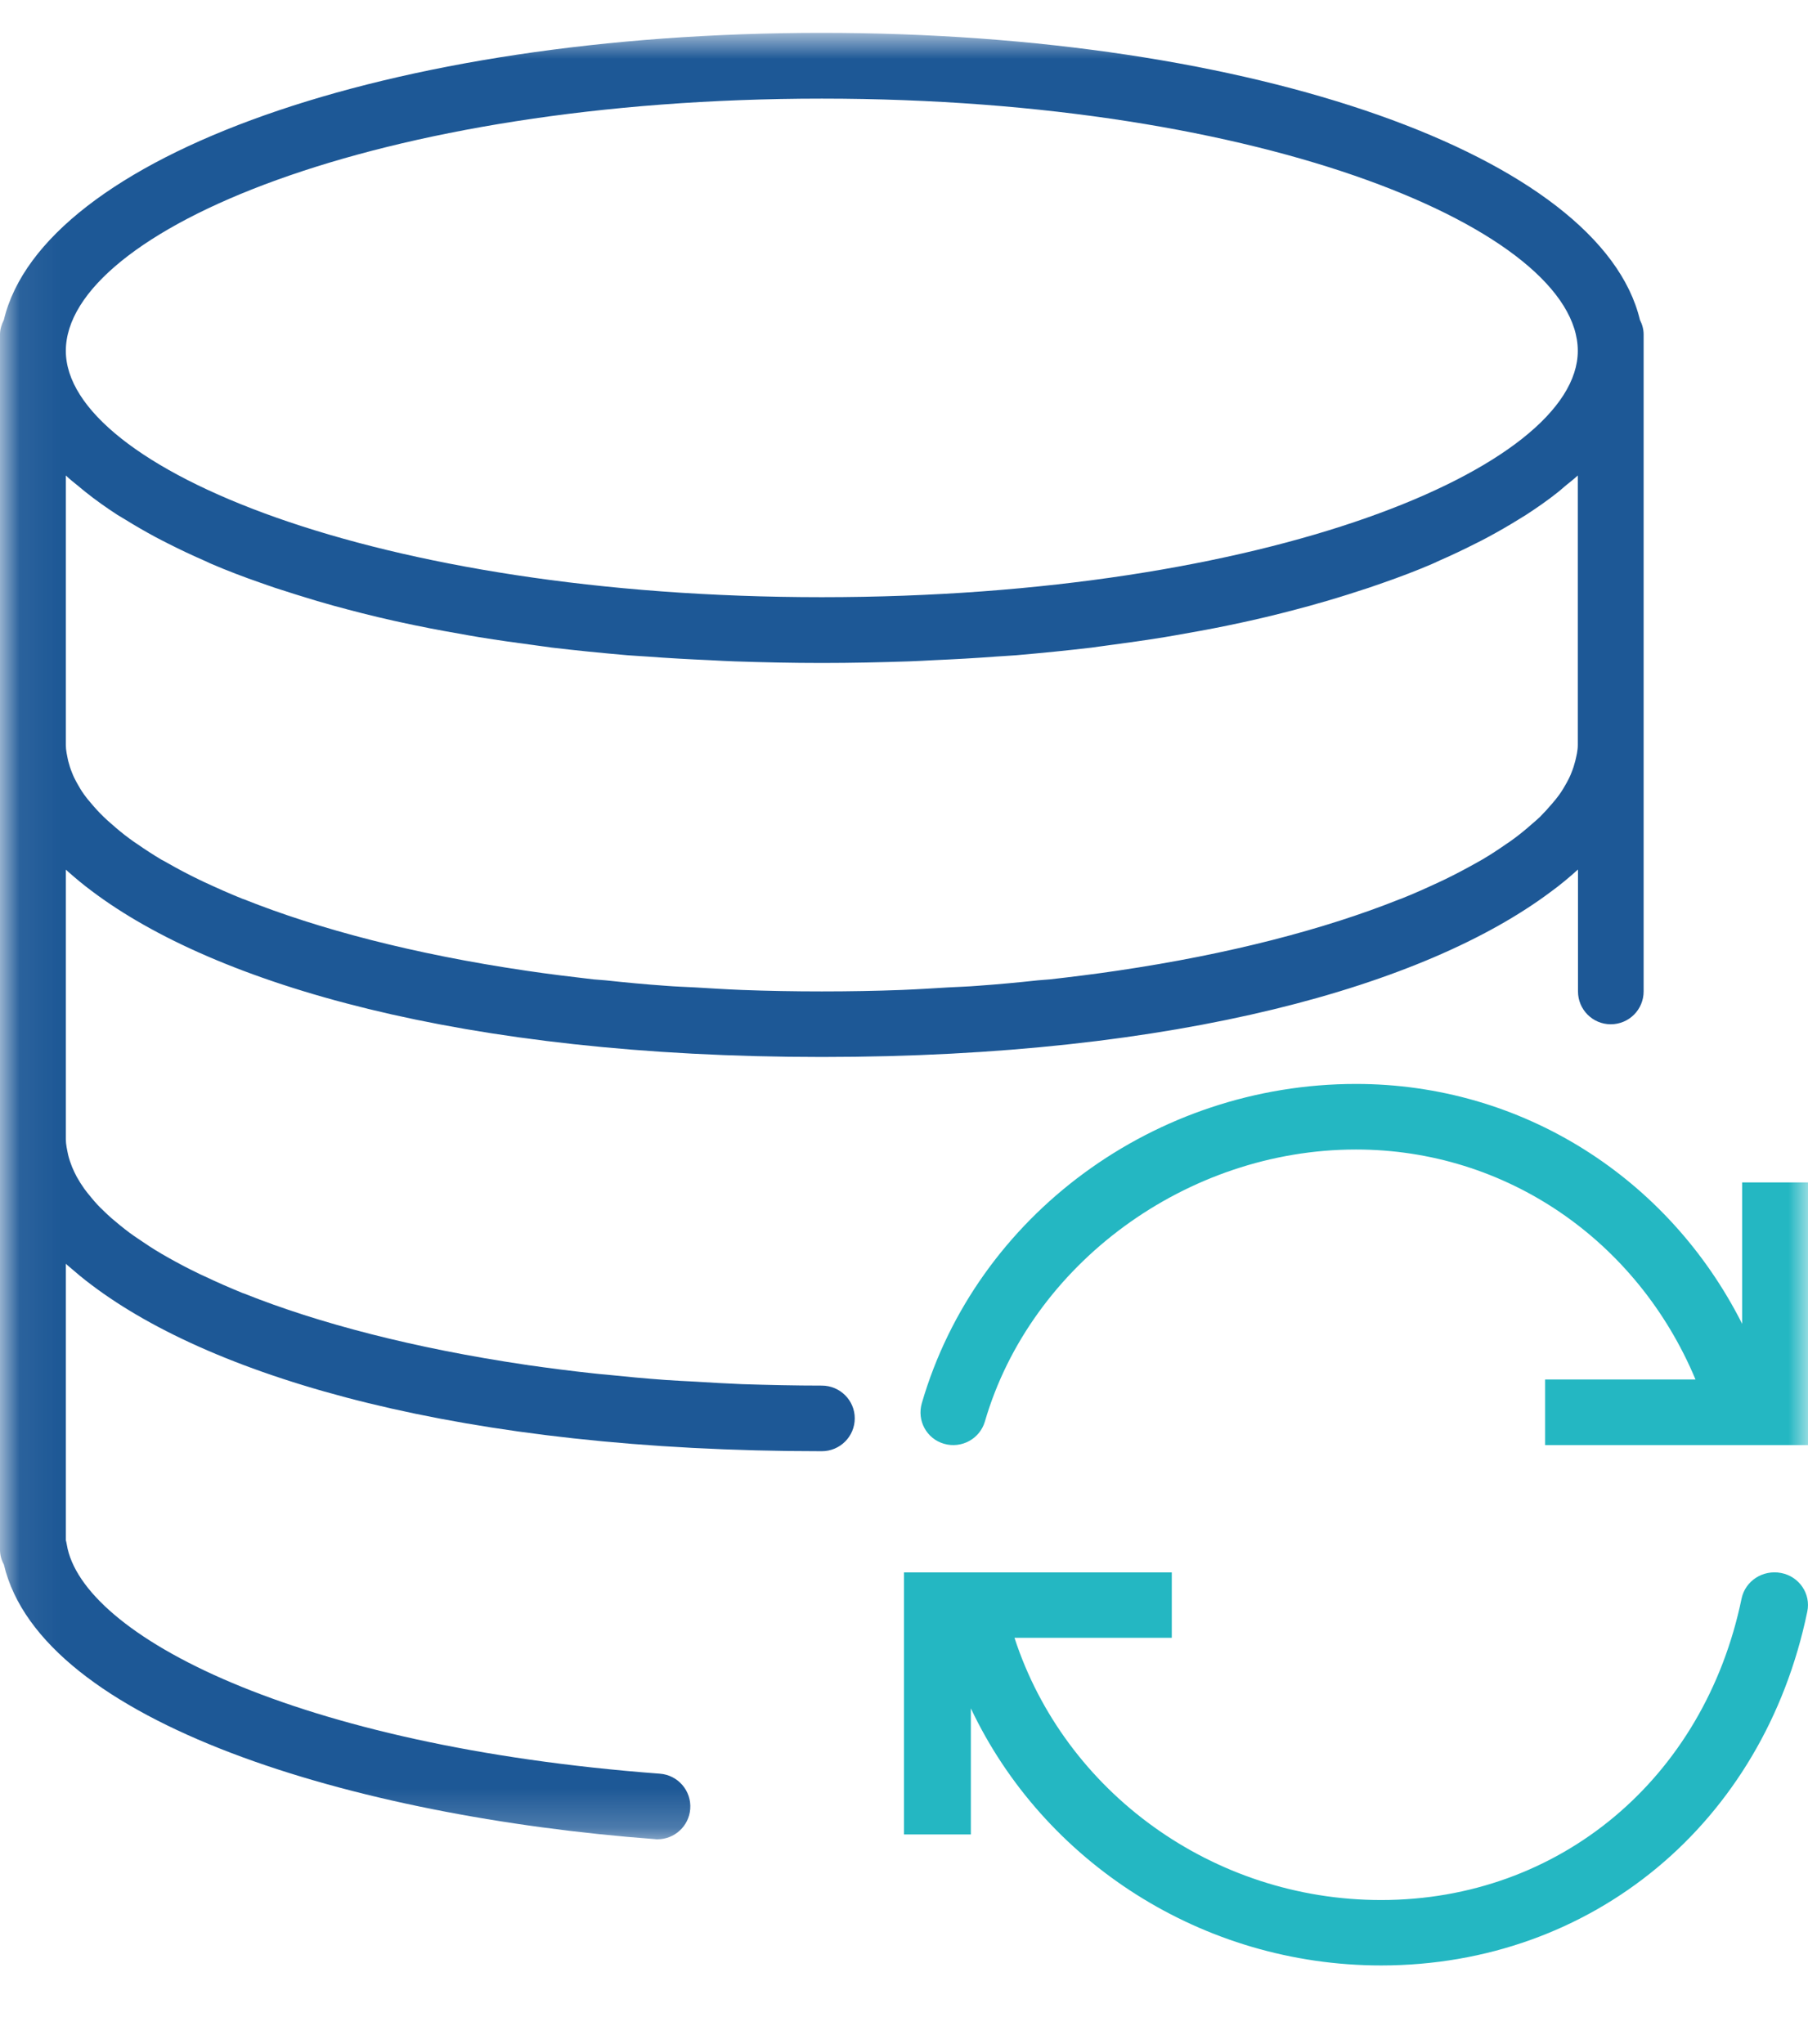
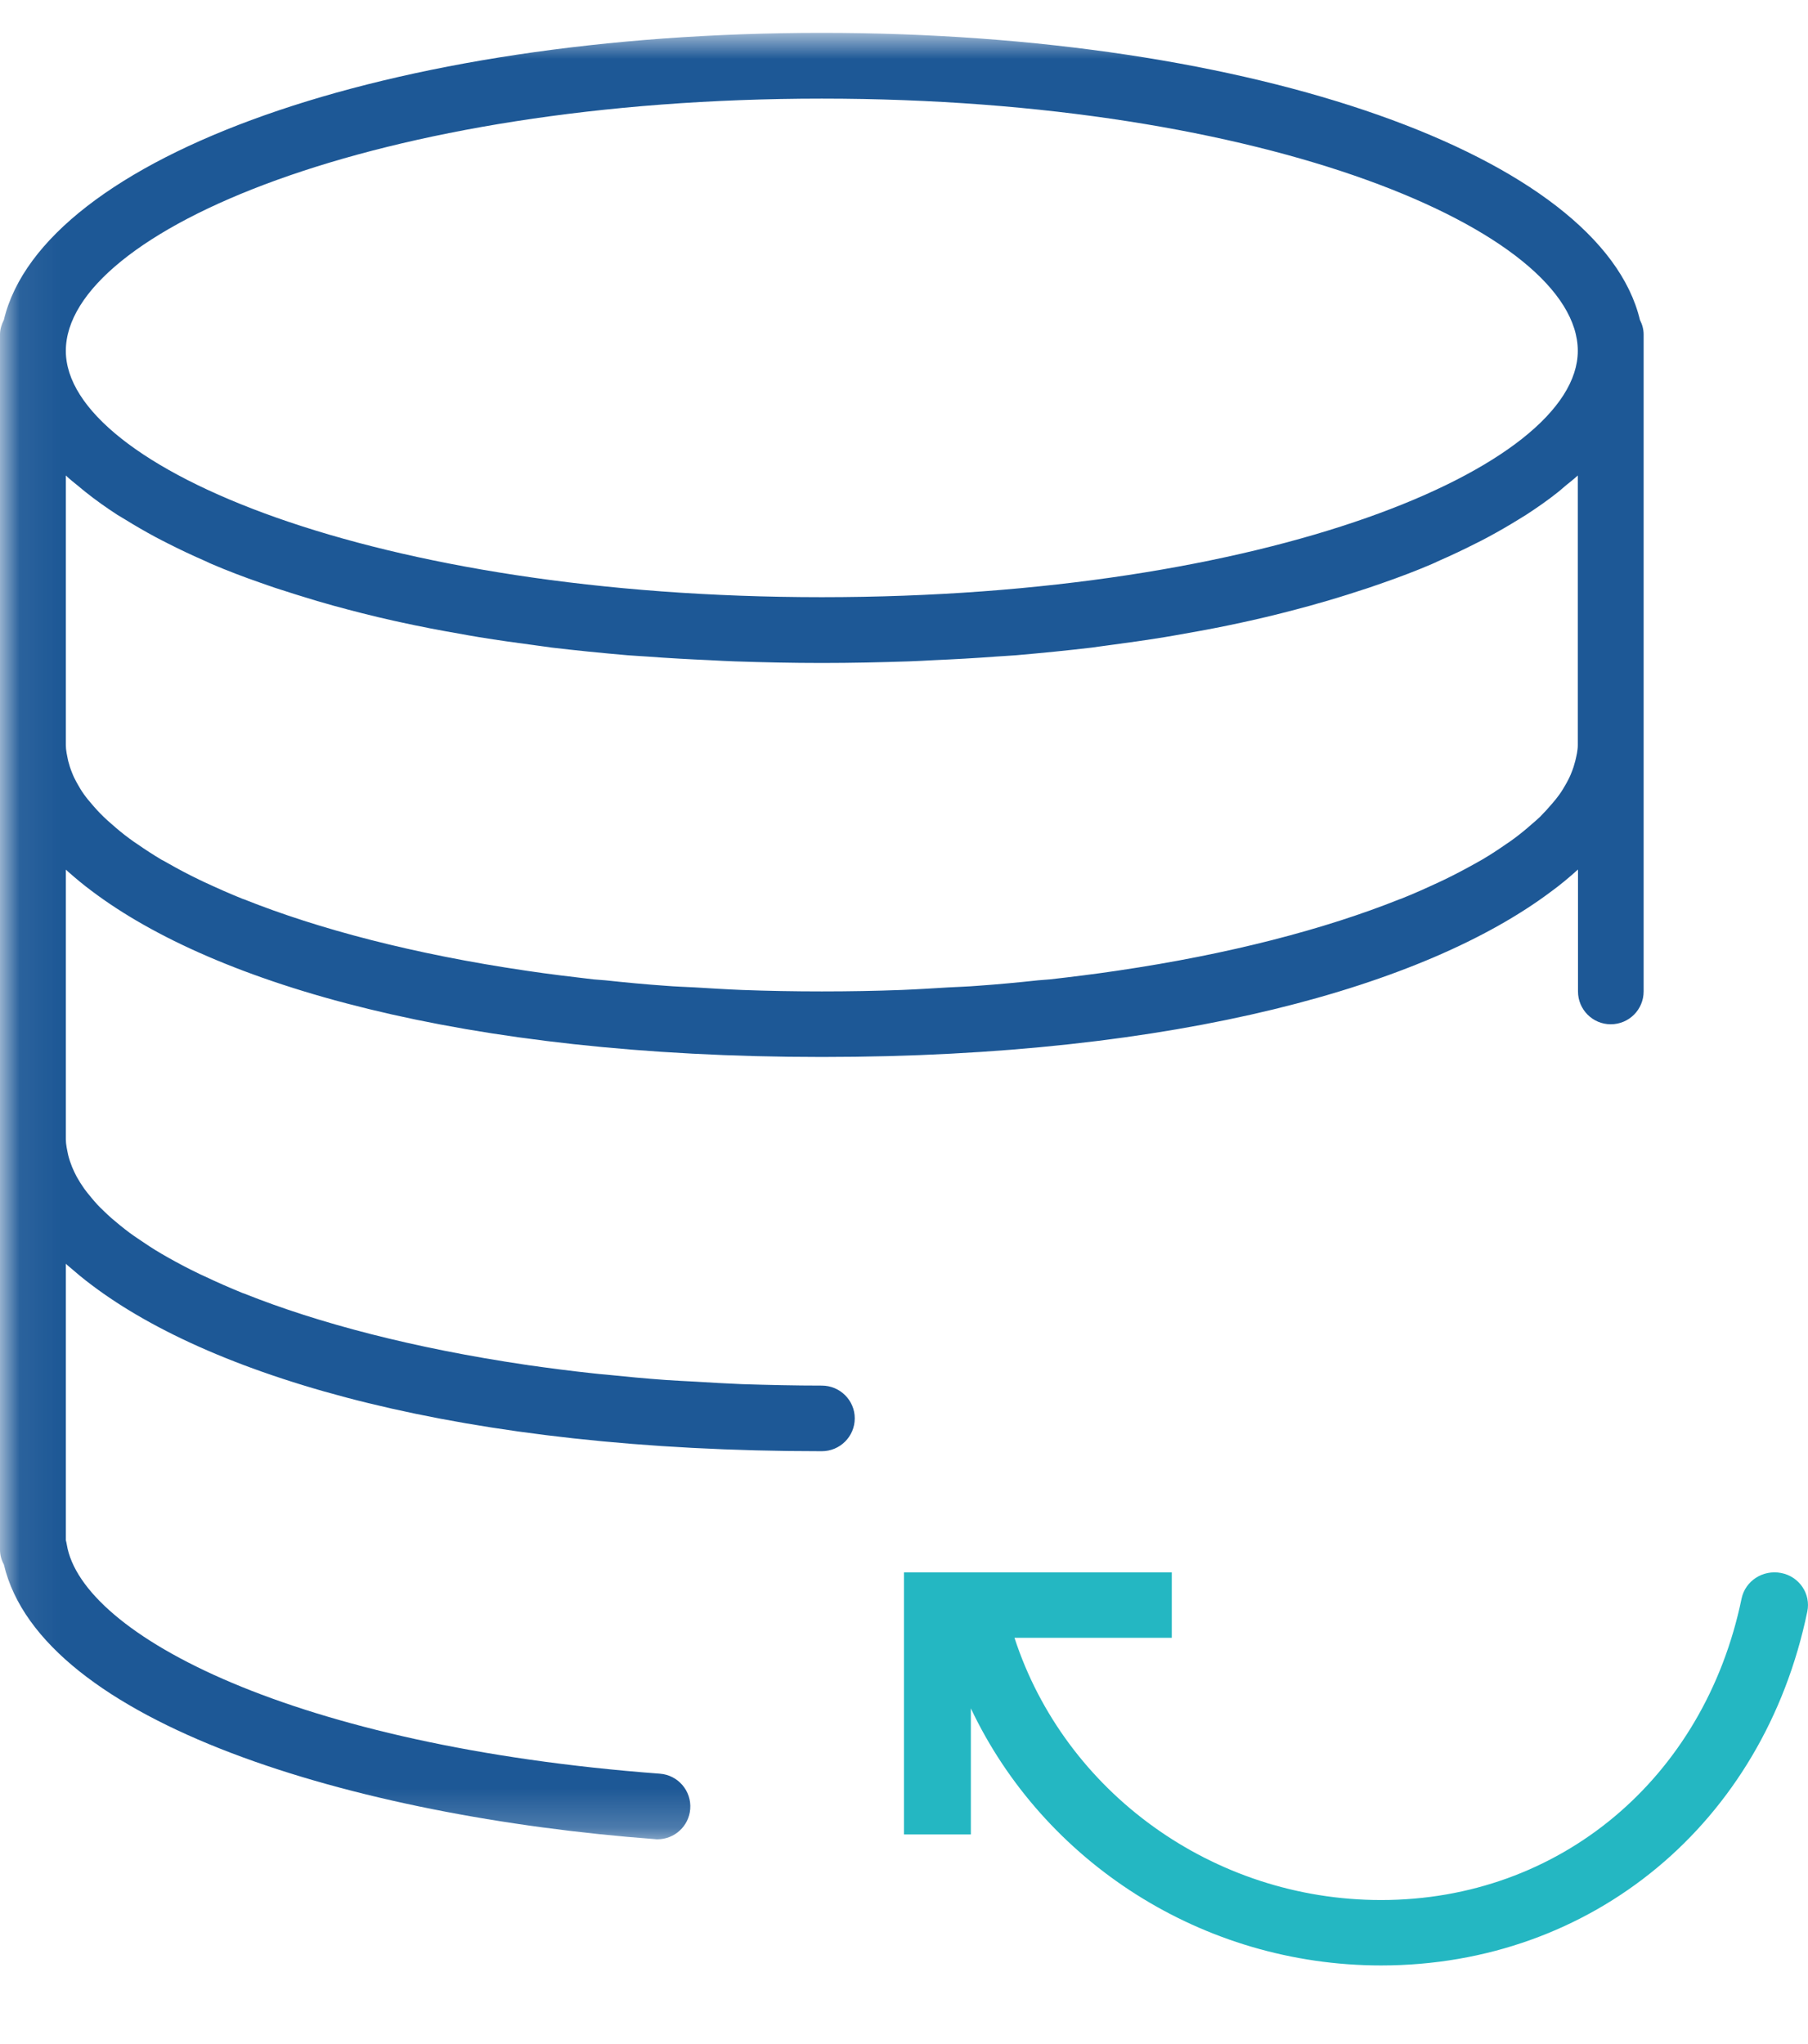
<svg xmlns="http://www.w3.org/2000/svg" xmlns:xlink="http://www.w3.org/1999/xlink" width="46px" height="52px" viewBox="0 0 46 52" version="1.1">
  <title>database</title>
  <desc>Created with Sketch.</desc>
  <defs>
    <polygon id="path-1" points="0.063 0.836 0.063 46.791 46 46.791 46 0.836" />
  </defs>
  <g id="Page-1" stroke="none" stroke-width="1" fill="none" fill-rule="evenodd">
    <g id="Artboard-Copy" transform="translate(-709, -317)">
      <g id="Group-16" transform="translate(462, 310)">
        <g id="database" transform="translate(247, 7)">
          <path d="M45.317,40.016 C44.85,39.927 44.405,40.216 44.31,40.667 C43.362,45.251 39.672,48.336 35.138,48.336 C30.854,48.336 27.088,45.584 25.811,41.665 L29.813,41.665 L29.813,40.001 L23,40.001 L23,46.667 L24.701,46.667 L24.701,43.46 C26.548,47.363 30.591,50 35.138,50 C40.508,50 44.868,46.382 45.982,40.998 C46.077,40.546 45.778,40.106 45.317,40.016 Z" id="Fill-1" fill="#24B7C2" />
          <g id="Group-5">
            <mask id="mask-2" fill="white">
              <use xlink:href="#path-1" />
            </mask>
            <g id="Clip-3" />
-             <path d="M44.325,30.08 L44.325,33.678 C42.448,29.958 38.718,27.575 34.5,27.575 C29.391,27.575 24.846,30.912 23.454,35.694 C23.323,36.139 23.576,36.604 24.021,36.73 C24.466,36.856 24.928,36.604 25.058,36.163 C26.226,32.152 30.196,29.243 34.5,29.243 C38.318,29.243 41.659,31.557 43.138,35.094 L39.311,35.094 L39.311,36.762 L46,36.762 L46,30.08 L44.325,30.08 Z" id="Fill-2" fill="#24B7C2" mask="url(#mask-2)" />
            <path d="M20.909,35.249 C20.219,35.249 19.541,35.233 18.876,35.212 C18.471,35.196 18.079,35.172 17.687,35.148 C17.438,35.135 17.185,35.123 16.939,35.106 C16.417,35.069 15.911,35.02 15.404,34.968 C15.306,34.96 15.204,34.951 15.106,34.939 C14.53,34.878 13.97,34.804 13.424,34.727 C13.407,34.723 13.387,34.718 13.366,34.718 C10.54,34.299 8.111,33.667 6.211,32.907 C6.204,32.903 6.187,32.899 6.174,32.895 C5.827,32.753 5.501,32.61 5.191,32.462 C5.154,32.447 5.113,32.426 5.076,32.409 C4.794,32.275 4.537,32.137 4.288,31.998 C4.227,31.961 4.165,31.929 4.109,31.895 C3.892,31.769 3.696,31.638 3.507,31.508 C3.434,31.459 3.357,31.406 3.291,31.357 C3.132,31.238 2.989,31.12 2.851,31.002 C2.777,30.936 2.704,30.872 2.635,30.802 C2.52,30.696 2.421,30.586 2.331,30.476 C2.267,30.399 2.201,30.32 2.148,30.247 C2.074,30.142 2.009,30.039 1.952,29.937 C1.907,29.855 1.87,29.77 1.834,29.688 C1.793,29.586 1.761,29.489 1.735,29.386 C1.707,29.252 1.675,29.113 1.675,28.982 L1.675,22.124 C1.695,22.144 1.727,22.165 1.748,22.189 C1.932,22.349 2.119,22.508 2.328,22.662 C5.476,25.042 11.778,26.889 20.909,26.889 C30.003,26.889 36.289,25.057 39.449,22.692 C39.703,22.508 39.931,22.316 40.143,22.124 L40.148,22.124 L40.148,25.221 C40.148,25.682 40.52,26.057 40.981,26.057 C41.447,26.057 41.818,25.682 41.818,25.221 L41.818,8.51 C41.818,8.375 41.782,8.253 41.724,8.138 C40.728,3.986 31.944,0.836 20.909,0.836 C9.874,0.836 1.09,3.986 0.098,8.138 C0.041,8.253 0,8.375 0,8.51 L0,39.427 C0,39.561 0.037,39.688 0.098,39.799 C1.05,43.837 9.038,46.216 16.666,46.787 C16.686,46.791 16.706,46.791 16.727,46.791 C17.16,46.791 17.528,46.457 17.561,46.02 C17.597,45.559 17.25,45.156 16.789,45.122 C7.494,44.424 2.078,41.597 1.699,39.292 C1.695,39.251 1.682,39.215 1.675,39.182 L1.675,32.148 C1.695,32.173 1.727,32.193 1.748,32.214 C1.932,32.373 2.119,32.532 2.328,32.687 C5.476,35.069 11.778,36.918 20.909,36.918 C21.37,36.918 21.747,36.546 21.747,36.081 C21.747,35.621 21.37,35.249 20.909,35.249 Z M2.177,12.517 C2.425,12.716 2.695,12.908 2.989,13.099 C3.051,13.136 3.12,13.177 3.186,13.217 C3.43,13.369 3.692,13.52 3.965,13.667 C4.068,13.72 4.165,13.773 4.272,13.825 C4.578,13.981 4.897,14.131 5.236,14.279 C5.289,14.304 5.337,14.328 5.395,14.352 C5.787,14.52 6.204,14.679 6.637,14.829 C6.759,14.874 6.881,14.912 7.003,14.956 C7.351,15.07 7.706,15.18 8.074,15.291 C8.209,15.327 8.34,15.368 8.473,15.405 C8.964,15.539 9.471,15.67 10.001,15.788 C10.071,15.805 10.152,15.821 10.226,15.837 C10.692,15.939 11.177,16.033 11.676,16.119 C11.843,16.151 12.014,16.179 12.19,16.209 C12.664,16.286 13.15,16.355 13.653,16.421 C13.779,16.436 13.906,16.457 14.036,16.474 C14.657,16.547 15.302,16.612 15.964,16.669 C16.127,16.682 16.294,16.69 16.462,16.702 C16.989,16.742 17.532,16.772 18.083,16.796 C18.287,16.808 18.488,16.817 18.692,16.825 C19.414,16.849 20.149,16.866 20.909,16.866 C21.669,16.866 22.404,16.849 23.127,16.825 C23.33,16.817 23.531,16.808 23.735,16.796 C24.286,16.772 24.83,16.742 25.356,16.702 C25.524,16.69 25.691,16.682 25.854,16.669 C26.516,16.612 27.161,16.547 27.782,16.474 C27.913,16.457 28.039,16.436 28.166,16.421 C28.668,16.355 29.155,16.286 29.628,16.209 C29.804,16.179 29.975,16.151 30.143,16.119 C30.641,16.033 31.126,15.939 31.593,15.837 C31.666,15.821 31.747,15.805 31.817,15.788 C32.347,15.67 32.854,15.539 33.345,15.405 C33.479,15.368 33.609,15.327 33.744,15.291 C34.112,15.184 34.468,15.07 34.815,14.956 C34.937,14.912 35.059,14.874 35.182,14.829 C35.614,14.679 36.032,14.52 36.424,14.352 C36.481,14.328 36.529,14.304 36.583,14.279 C36.921,14.131 37.24,13.981 37.546,13.825 C37.653,13.773 37.755,13.72 37.853,13.667 C38.127,13.52 38.388,13.369 38.633,13.217 C38.699,13.177 38.763,13.136 38.825,13.099 C39.119,12.908 39.393,12.716 39.642,12.517 C39.703,12.468 39.76,12.418 39.821,12.365 C39.931,12.275 40.046,12.186 40.143,12.096 L40.143,18.955 C40.143,19.089 40.111,19.223 40.079,19.358 C40.053,19.46 40.021,19.562 39.98,19.66 C39.948,19.745 39.907,19.828 39.862,19.909 C39.805,20.011 39.744,20.117 39.67,20.219 C39.613,20.297 39.552,20.374 39.487,20.447 C39.393,20.558 39.294,20.667 39.184,20.778 C39.115,20.843 39.041,20.909 38.964,20.973 C38.829,21.093 38.686,21.211 38.527,21.329 C38.457,21.382 38.384,21.431 38.311,21.48 C38.123,21.611 37.926,21.741 37.71,21.868 C37.653,21.9 37.587,21.936 37.53,21.969 C37.281,22.108 37.02,22.247 36.742,22.381 C36.705,22.398 36.664,22.418 36.627,22.435 C36.313,22.581 35.991,22.728 35.64,22.867 C35.627,22.871 35.614,22.875 35.603,22.879 C33.703,23.638 31.278,24.274 28.448,24.691 C28.431,24.695 28.411,24.695 28.395,24.699 C27.848,24.78 27.288,24.849 26.712,24.915 C26.614,24.923 26.508,24.931 26.41,24.939 C25.907,24.993 25.397,25.042 24.875,25.078 C24.633,25.098 24.38,25.106 24.131,25.119 C23.735,25.143 23.347,25.168 22.942,25.184 C22.278,25.209 21.599,25.221 20.909,25.221 C20.215,25.221 19.537,25.209 18.876,25.184 C18.471,25.168 18.079,25.143 17.683,25.119 C17.438,25.106 17.181,25.098 16.939,25.078 C16.417,25.042 15.907,24.993 15.404,24.939 C15.306,24.931 15.2,24.923 15.102,24.915 C14.53,24.849 13.966,24.78 13.419,24.699 C13.403,24.695 13.383,24.695 13.366,24.691 C10.536,24.274 8.111,23.638 6.211,22.879 C6.2,22.875 6.187,22.871 6.174,22.867 C5.827,22.728 5.501,22.581 5.186,22.435 C5.15,22.418 5.109,22.398 5.073,22.381 C4.794,22.247 4.533,22.108 4.288,21.969 C4.227,21.932 4.165,21.9 4.104,21.868 C3.892,21.741 3.692,21.611 3.504,21.48 C3.43,21.431 3.357,21.382 3.288,21.329 C3.128,21.211 2.985,21.093 2.851,20.973 C2.777,20.909 2.699,20.843 2.635,20.778 C2.52,20.667 2.421,20.558 2.328,20.447 C2.262,20.374 2.201,20.297 2.144,20.219 C2.07,20.117 2.009,20.011 1.952,19.909 C1.907,19.828 1.866,19.745 1.834,19.66 C1.793,19.562 1.761,19.46 1.735,19.358 C1.707,19.223 1.675,19.089 1.675,18.955 L1.675,12.096 C1.772,12.19 1.887,12.28 1.997,12.369 C2.058,12.418 2.112,12.468 2.177,12.517 Z M20.909,2.509 C32.246,2.509 40.143,5.891 40.143,8.926 C40.143,11.892 32.246,15.192 20.909,15.192 C9.572,15.192 1.675,11.892 1.675,8.926 C1.675,5.891 9.572,2.509 20.909,2.509 Z" id="Fill-4" fill="#1D5896" mask="url(#mask-2)" />
          </g>
        </g>
      </g>
    </g>
  </g>
</svg>